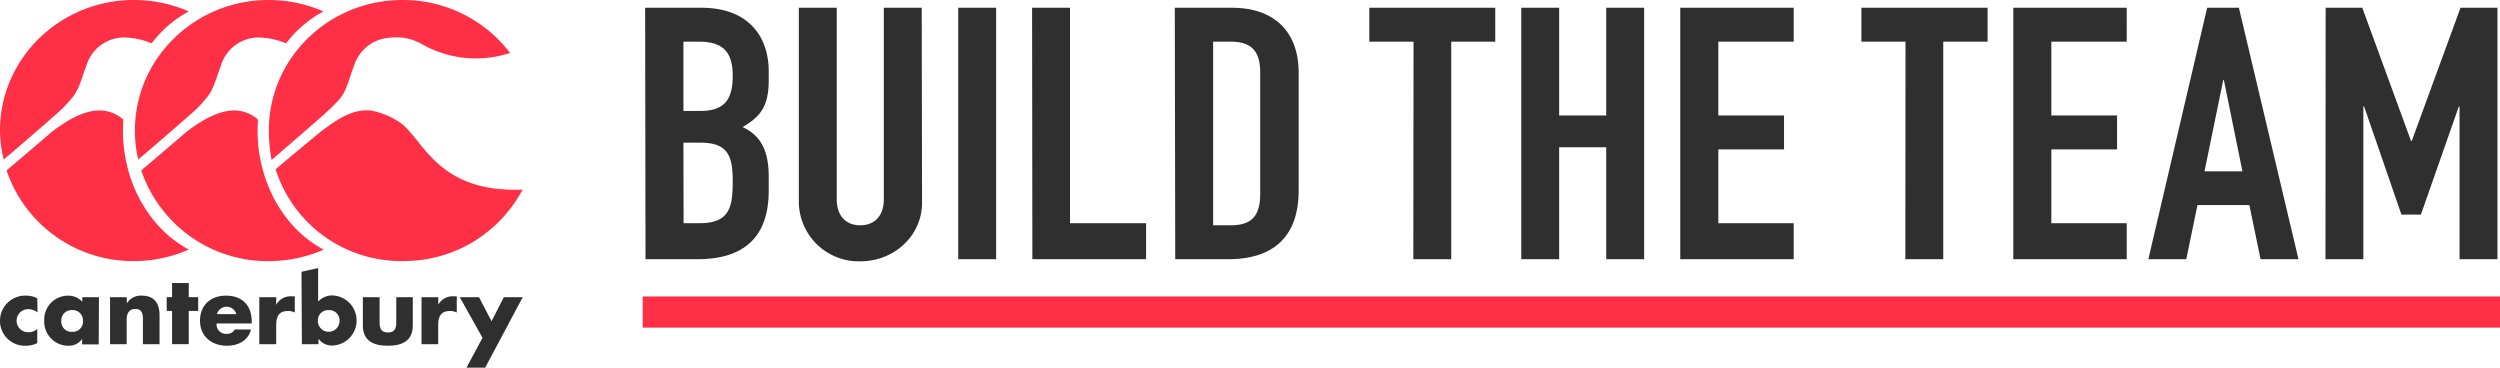
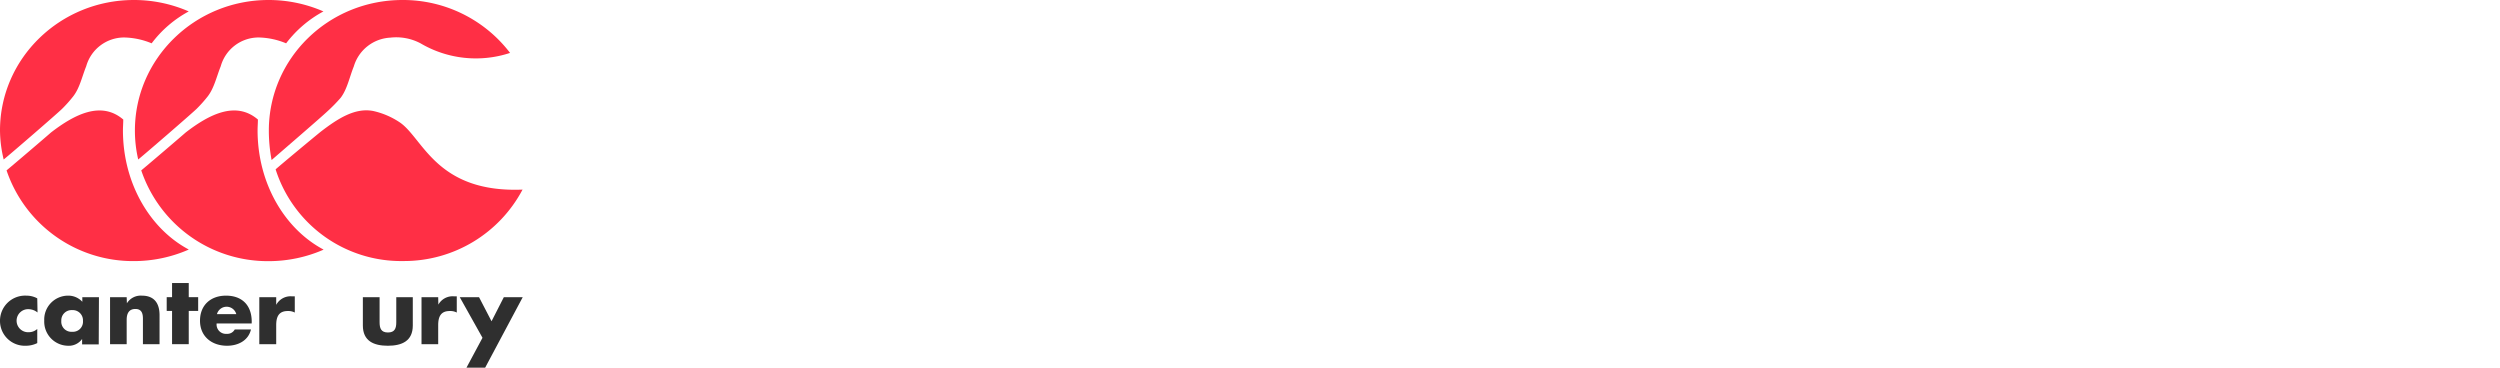
<svg xmlns="http://www.w3.org/2000/svg" id="Layer_1" data-name="Layer 1" viewBox="0 0 461.61 67.89">
  <defs>
    <style>.cls-1{fill:#2f2f2f;}.cls-2{fill:none;stroke:#ff2f45;stroke-miterlimit:10;stroke-width:5.75px;}.cls-3{fill:#ff2f45;}</style>
  </defs>
-   <path class="cls-1" d="M429.38,47.86h7V19.63h.13l6.9,20H447l7-19.95h.14V47.86h7V1.43h-6.82l-9,24.59h-.14l-9-24.59h-6.76Zm-32.7,0h7l2.07-10h9.58l2.07,10h7l-11-46.43h-5.86Zm17.37-16.23h-7l3.45-16.83h.13ZM371.74,47.86h20.95V41.21H378.77V27.58H390.9V21.32H378.77V7.69h13.92V1.43H371.74Zm-19.93,0h7V7.69H367V1.43h-23.3V7.69h8.14Zm-41.56,0H331.2V41.21H317.28V27.58h12.13V21.32H317.28V7.69H331.2V1.43H310.25Zm-29.36,0h7V27.19h8.69V47.86h7V1.43h-7V21.32h-8.69V1.43h-7Zm-19.93,0h7V7.69h8.13V1.43H252.83V7.69H261ZM224,7.69h3.24c4.14,0,5.45,2.09,5.45,5.74V35.8c0,4-1.52,5.8-5.45,5.8H224Zm-7,40.17h9.79c8.27,0,13-4.1,13-12.71V13.43c0-7.5-4.42-12-12.34-12H216.92Zm-26.38,0h21V41.21H197.57V1.43h-7Zm-13.69,0h7V1.43h-7ZM170.19,1.43h-7V36.78c0,3.26-1.87,4.82-4.35,4.82s-4.34-1.56-4.34-4.82V1.43h-7v36a11.06,11.06,0,0,0,11.37,10.82c6.27,0,11.38-4.76,11.38-10.82Zm-44,6.26h2.9c4.61,0,6.2,2.16,6.2,6.26s-1.24,6.53-5.93,6.53h-3.17Zm0,18.65h3.1c5.1,0,6,2.42,6,7.05s-.42,7.82-6.07,7.82h-3Zm-7,21.52h9.58c9.1,0,13.17-4.56,13.17-12.65V32.6c0-4.82-1.52-7.63-4.83-9.13,3.1-1.82,4.83-3.65,4.83-8.6v-1.7c0-6.06-3.38-11.74-12.48-11.74H119.12Z" />
-   <line class="cls-2" x1="118.67" y1="57.62" x2="461.61" y2="57.62" />
  <path class="cls-1" d="M6.88,55.09a4.18,4.18,0,0,0-2-.5A4.64,4.64,0,0,0,0,59.31a4.58,4.58,0,0,0,4.72,4.53,4.78,4.78,0,0,0,2.16-.49V60.74a2.32,2.32,0,0,1-1.54.6,2.13,2.13,0,1,1,0-4.25,2.7,2.7,0,0,1,1.59.61Z" />
  <path class="cls-1" d="M18.27,54.87H15.2v.85a3.51,3.51,0,0,0-2.69-1.13,4.41,4.41,0,0,0-4.34,4.62,4.45,4.45,0,0,0,4.37,4.63,3,3,0,0,0,2.62-1.25h0v1h3.07Zm-4.95,2.39a1.89,1.89,0,0,1,2,2,1.86,1.86,0,0,1-2,2,1.86,1.86,0,0,1-2-2,1.89,1.89,0,0,1,2-2" />
  <path class="cls-1" d="M23.39,54.87H20.32v8.68h3.07v-4.5c0-1.08.36-2,1.61-2,1.52,0,1.39,1.45,1.39,2.28v4.23h3.07V58.19c0-2.13-.93-3.6-3.26-3.6A3,3,0,0,0,23.43,56h0Z" />
  <polygon class="cls-1" points="34.85 57.41 36.59 57.41 36.59 54.87 34.85 54.87 34.85 52.26 31.77 52.26 31.77 54.87 30.78 54.87 30.78 57.41 31.77 57.41 31.77 63.55 34.85 63.55 34.85 57.41" />
  <path class="cls-1" d="M46.48,59.41c0-3-1.74-4.82-4.75-4.82-2.82,0-4.8,1.74-4.8,4.63s2.15,4.62,5,4.62c2,0,3.92-.93,4.41-3h-3a1.55,1.55,0,0,1-1.48.8A1.72,1.72,0,0,1,40,59.73h6.47ZM40.06,58a1.85,1.85,0,0,1,3.57,0Z" />
  <path class="cls-1" d="M51,54.87H47.88v8.68H51v-3.5c0-1.49.42-2.62,2.13-2.62a2.55,2.55,0,0,1,1.3.28v-3H53.8A3,3,0,0,0,51,56.29h0Z" />
-   <path class="cls-1" d="M60.69,57.26a1.89,1.89,0,0,1,2,2,2,2,0,0,1-4,0,1.89,1.89,0,0,1,2-2m-4.95,6.29h3.07v-1h0a3.07,3.07,0,0,0,2.62,1.25,4.63,4.63,0,0,0,0-9.25,3.54,3.54,0,0,0-2.69,1.13V49.5l-3.07.68Z" />
  <path class="cls-1" d="M67,54.87V60.1c0,2.86,2,3.74,4.61,3.74s4.61-.88,4.61-3.74V54.87H73.17v4.64c0,1.1-.27,1.88-1.54,1.88s-1.54-.78-1.54-1.88V54.87Z" />
  <path class="cls-1" d="M80.91,54.87H77.83v8.68h3.08v-3.5c0-1.49.42-2.62,2.12-2.62a2.56,2.56,0,0,1,1.31.28v-3h-.59a3,3,0,0,0-2.81,1.54h0Z" />
  <polygon class="cls-1" points="89.09 62.37 86.13 67.89 89.58 67.89 96.52 54.87 93.03 54.87 90.76 59.32 88.45 54.87 84.89 54.87 89.09 62.37" />
  <path class="cls-3" d="M24.91,24.1C24.91,10.79,36,0,49.59,0A25.3,25.3,0,0,1,59.72,2.11,21.33,21.33,0,0,0,52.83,8a13.83,13.83,0,0,0-5.07-1.08,7.26,7.26,0,0,0-7,5.31c-.78,1.93-1.2,4-2.4,5.56a24.67,24.67,0,0,1-2.08,2.33c-1.23,1.16-9.14,8-10.76,9.33a23.57,23.57,0,0,1-.61-5.34m34.81,22a25.3,25.3,0,0,1-10.13,2.11A24.65,24.65,0,0,1,26.08,31.46c1.21-1,7.07-6,8.21-7,4.39-3.39,9.28-5.85,13.33-2.39,0,.66-.06,1.32-.06,2,0,9.78,5,18.2,12.16,22" />
  <path class="cls-3" d="M0,24.1C0,10.79,11.09,0,24.73,0A25.25,25.25,0,0,1,34.85,2.11,21.09,21.09,0,0,0,28,8a13.86,13.86,0,0,0-5.08-1.08,7.28,7.28,0,0,0-7,5.31c-.78,1.93-1.19,4-2.4,5.56a24.67,24.67,0,0,1-2.08,2.33c-1.22,1.16-9.13,8-10.76,9.33A23.57,23.57,0,0,1,0,24.1m34.81,22a25.25,25.25,0,0,1-10.12,2.11A24.65,24.65,0,0,1,1.21,31.46c1.21-1,7.08-6,8.21-7,4.4-3.39,9.28-5.85,13.34-2.39,0,.66-.06,1.32-.06,2,0,9.78,5,18.2,12.15,22" />
  <path class="cls-3" d="M49.64,24.1c0-13.31,11-24.1,24.69-24.1A24.85,24.85,0,0,1,94.18,9.77,20.13,20.13,0,0,1,77.65,8a9.61,9.61,0,0,0-5.58-1.05,7.43,7.43,0,0,0-6.74,5.31c-.78,1.92-1.23,4.24-2.43,5.8a30,30,0,0,1-2.44,2.49c-1.26,1.19-9.05,7.9-10.31,9a29.24,29.24,0,0,1-.51-5.4M96.49,35a24.75,24.75,0,0,1-22,13.2,24.32,24.32,0,0,1-23.6-16.93c1.13-1,6.85-5.75,8.28-6.91,3.31-2.56,6.43-4.49,9.72-3.87a14.41,14.41,0,0,1,4.87,2.07c4.35,2.86,6.71,13.08,22.7,12.45Z" />
</svg>